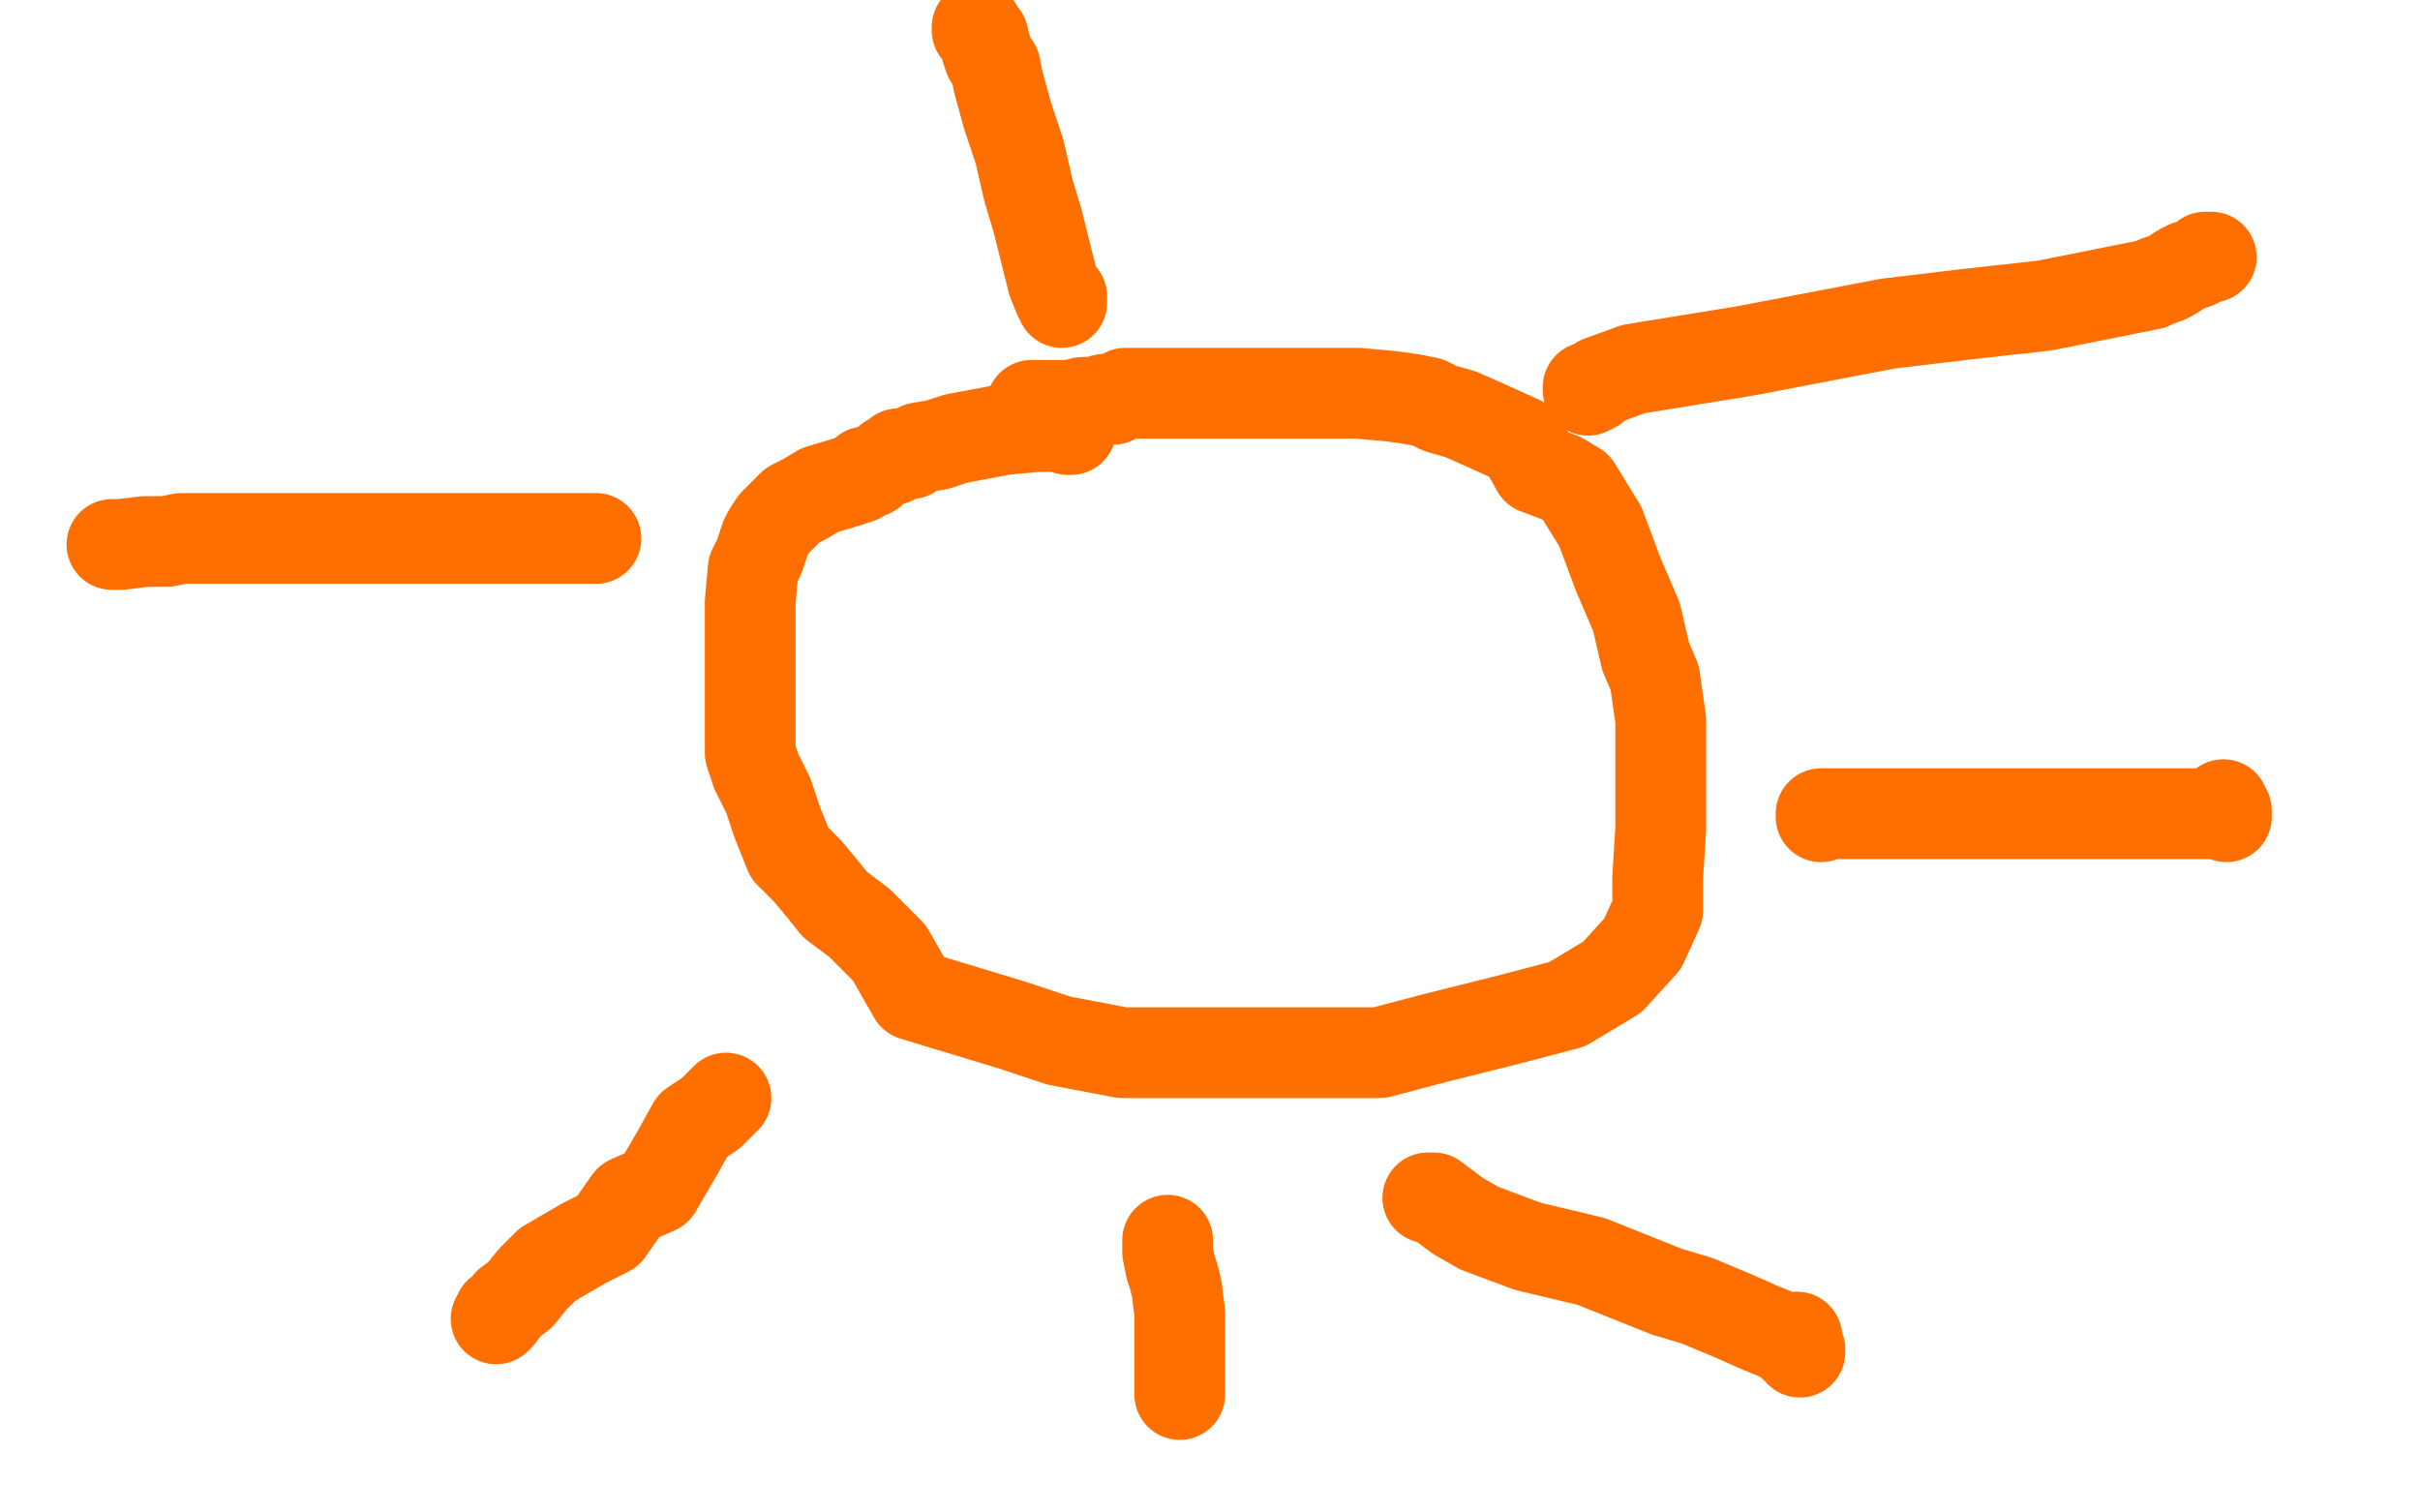
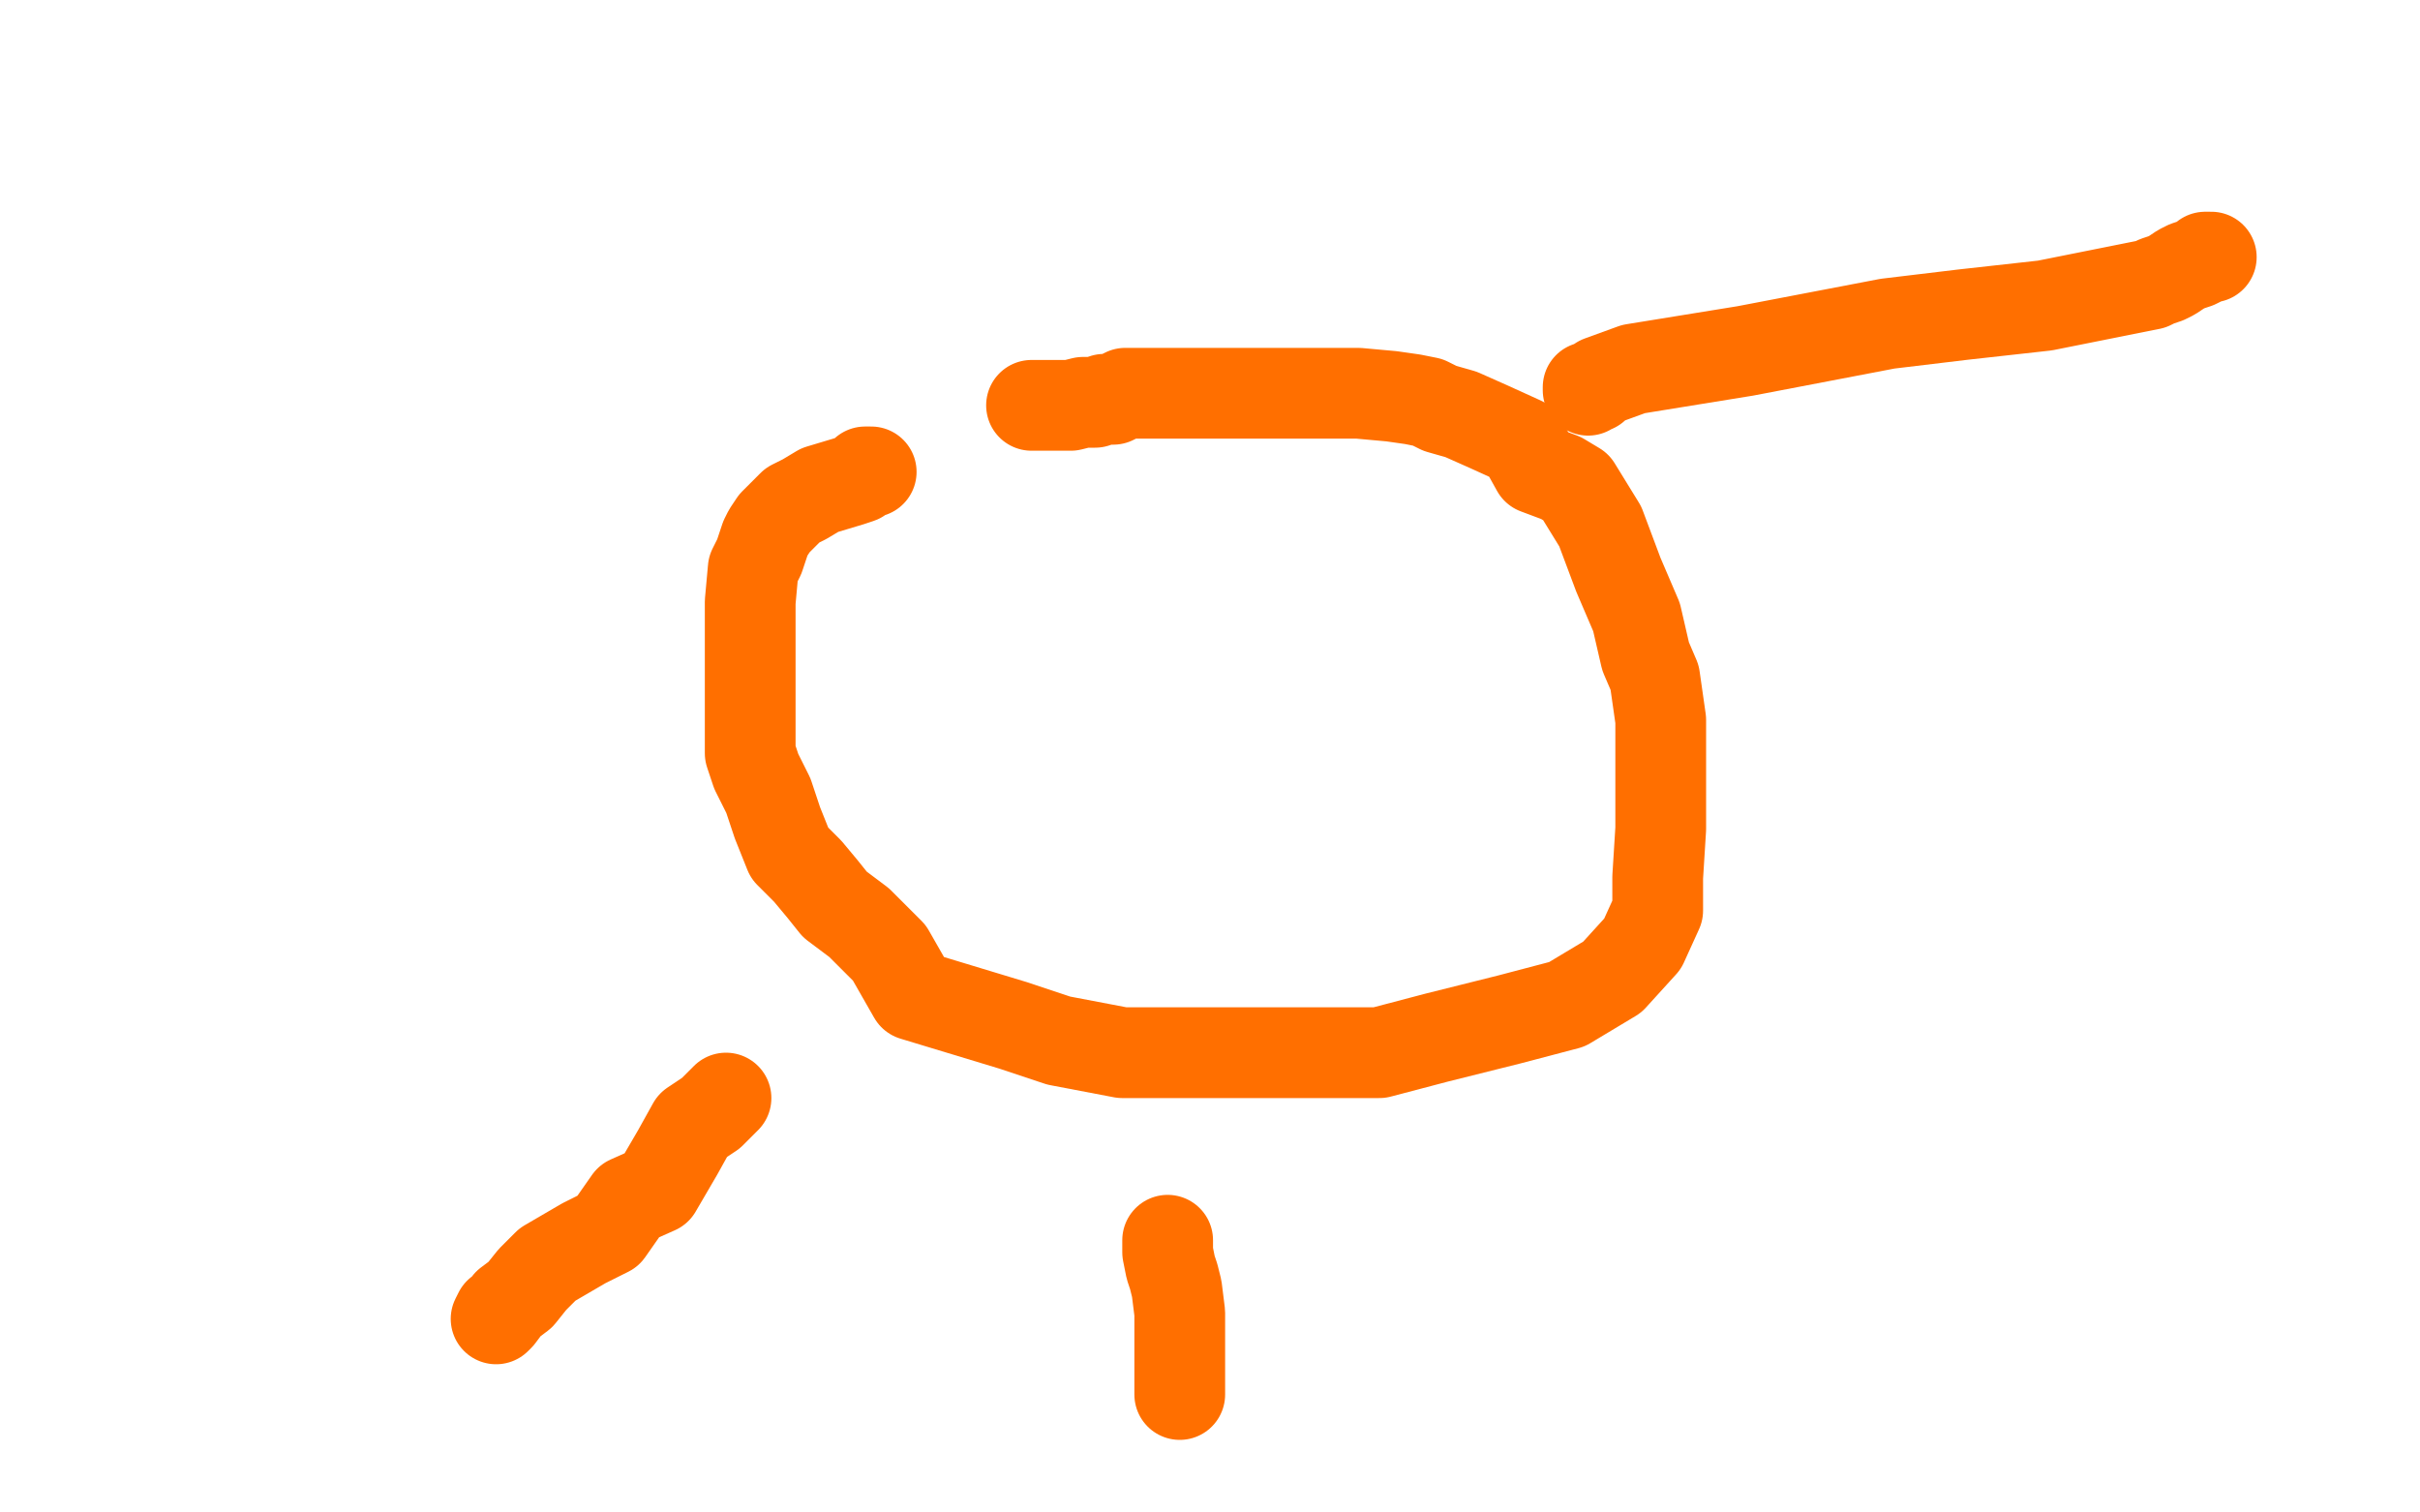
<svg xmlns="http://www.w3.org/2000/svg" width="800" height="500" version="1.1" style="stroke-antialiasing: false">
  <desc>This SVG has been created on https://colorillo.com/</desc>
  <rect x="0" y="0" width="800" height="500" style="fill: rgb(255,255,255); stroke-width:0" />
-   <polyline points="354,142 353,142 353,142 353,141 353,141 352,141 352,141 349,141 349,141 347,141 347,141 343,141 343,141 332,142 332,142 316,145 310,147 304,148 301,150 297,150 296,151 295,152 294,152" style="fill: none; stroke: #ff6f00; stroke-width: 30; stroke-linejoin: round; stroke-linecap: round; stroke-antialiasing: false; stroke-antialias: 0; opacity: 1.0" />
  <polyline points="288,156 287,156 287,156 286,156 286,156 284,158 284,158 281,159 281,159 271,162 271,162 266,165 266,165 262,167 262,167 259,170 256,173 254,176 253,178 251,184 249,188 248,199 248,207 248,221 248,232 248,238 248,249 250,255 254,263 257,272 261,282 267,288 272,294 276,299 284,305 290,311 294,315 302,329 335,339 350,344 371,348 392,348 419,348 439,348 456,348 475,343 499,337 518,332 533,323 543,312 548,301 548,290 549,274 549,265 549,250 549,238 547,224 544,217 541,204 535,190 529,174 521,161 516,158 508,155 503,146 492,141 483,137 476,135 472,133 467,132 460,131 449,130 433,130 413,130 399,130 385,130 372,130 368,132 365,132 362,133 358,133 354,134 352,134 350,134 348,134 346,134 344,134 343,134 341,134" style="fill: none; stroke: #ff6f00; stroke-width: 30; stroke-linejoin: round; stroke-linecap: round; stroke-antialiasing: false; stroke-antialias: 0; opacity: 1.0" />
-   <polyline points="351,100 351,99 351,99 351,98 351,98 350,98 350,98 348,93 348,93 346,85 346,85 343,73 343,73 340,63 340,63 337,50 333,38 330,27 329,22 327,19 326,16 325,12 324,11 323,10 323,9" style="fill: none; stroke: #ff6f00; stroke-width: 30; stroke-linejoin: round; stroke-linecap: round; stroke-antialiasing: false; stroke-antialias: 0; opacity: 1.0" />
-   <polyline points="197,178 196,178 196,178 194,178 194,178 188,178 188,178 172,178 172,178 146,178 146,178 107,178 107,178 79,178 79,178 60,178 55,179 48,179 40,180 38,180 37,180" style="fill: none; stroke: #ff6f00; stroke-width: 30; stroke-linejoin: round; stroke-linecap: round; stroke-antialiasing: false; stroke-antialias: 0; opacity: 1.0" />
  <polyline points="240,363 239,364 239,364 238,365 238,365 235,368 235,368 229,372 229,372 224,381 224,381 217,393 217,393 208,397 208,397 201,407 193,411 181,418 176,423 172,428 168,431 165,435 164,436 165,434" style="fill: none; stroke: #ff6f00; stroke-width: 30; stroke-linejoin: round; stroke-linecap: round; stroke-antialiasing: false; stroke-antialias: 0; opacity: 1.0" />
  <polyline points="386,410 386,411 386,411 386,414 386,414 387,419 387,419 388,422 388,422 389,426 389,426 390,434 390,434 390,437 390,437 390,440 390,440 390,445 390,450 390,452 390,455 390,457 390,458 390,460 390,461" style="fill: none; stroke: #ff6f00; stroke-width: 30; stroke-linejoin: round; stroke-linecap: round; stroke-antialiasing: false; stroke-antialias: 0; opacity: 1.0" />
-   <polyline points="472,396 473,396 473,396 474,396 474,396 478,399 478,399 482,402 482,402 489,406 489,406 505,412 505,412 526,417 526,417 551,427 561,430 573,435 582,439 587,441 591,443 593,445 595,446 595,447 594,442" style="fill: none; stroke: #ff6f00; stroke-width: 30; stroke-linejoin: round; stroke-linecap: round; stroke-antialiasing: false; stroke-antialias: 0; opacity: 1.0" />
-   <polyline points="602,270 602,269 602,269 604,269 604,269 608,269 608,269 618,269 618,269 638,269 659,269 678,269 702,269 715,269 720,269 725,269 730,269 733,269 736,270 736,268 735,266" style="fill: none; stroke: #ff6f00; stroke-width: 30; stroke-linejoin: round; stroke-linecap: round; stroke-antialiasing: false; stroke-antialias: 0; opacity: 1.0" />
  <polyline points="525,129 525,128 525,128 527,128 527,128 529,126 529,126 540,122 540,122 577,116 577,116 624,107 624,107 649,104 649,104 676,101 696,97 706,95 711,94 713,93 716,92 718,91 721,89 723,88 726,87 728,86 729,85 730,85 731,85" style="fill: none; stroke: #ff6f00; stroke-width: 30; stroke-linejoin: round; stroke-linecap: round; stroke-antialiasing: false; stroke-antialias: 0; opacity: 1.0" />
</svg>